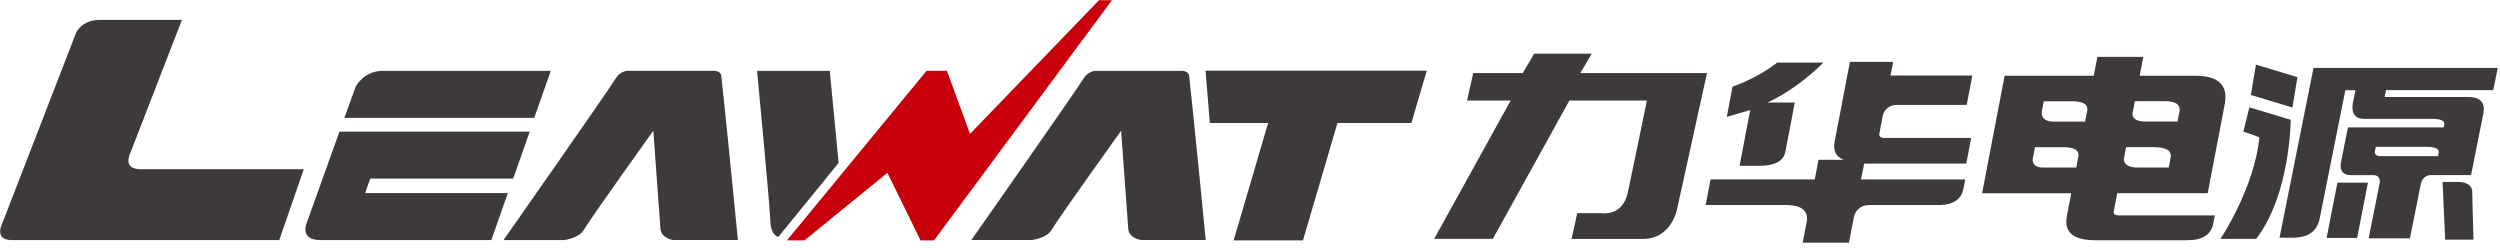
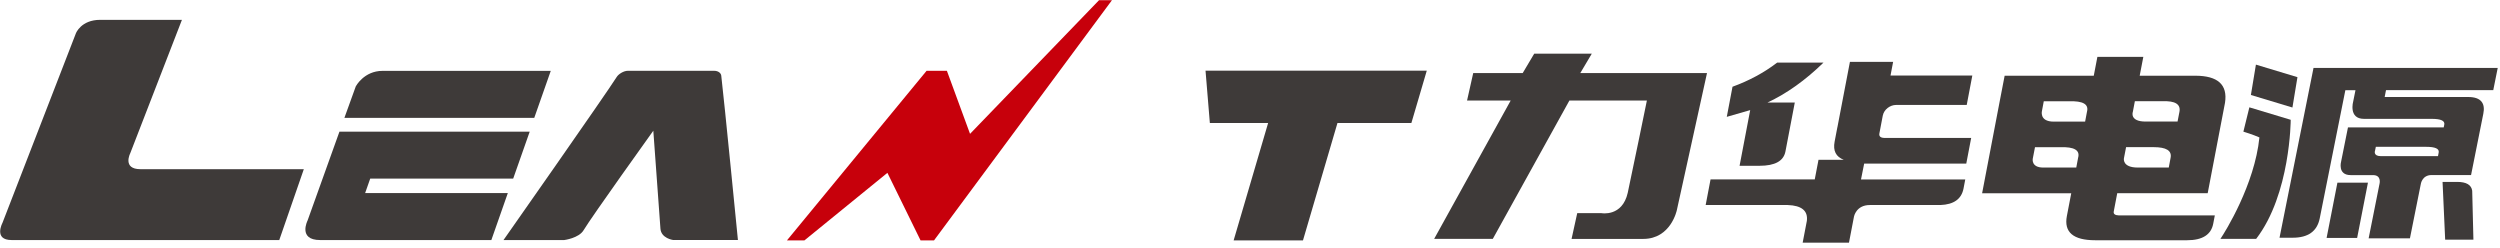
<svg xmlns="http://www.w3.org/2000/svg" width="252" height="25" viewBox="0 0 252 25" fill="none">
  <g clip-path="url(#clip0_2070_8547)">
    <path d="M213.065 21.321L213.418 19.473H222.536L224.28 10.362C224.562 8.54 223.562 7.632 221.279 7.632H215.681L216.047 5.733H211.417L211.052 7.632H202.068L201.555 10.292L199.798 19.479H208.782L208.339 21.784C208.032 23.403 208.981 24.216 211.193 24.216H220.458C222.004 24.216 222.882 23.657 223.094 22.546L223.254 21.714H213.591C213.2 21.701 213.02 21.575 213.065 21.321ZM209.474 15.898L209.288 16.889C209.288 16.889 207.185 16.889 205.954 16.889C204.723 16.889 204.902 16 204.902 16L205.127 14.838H207.666C209.083 14.787 209.686 15.143 209.474 15.898ZM210.366 11.27L210.18 12.26C210.18 12.26 208.557 12.26 207.025 12.26C205.499 12.26 205.839 11.13 205.839 11.13L206.012 10.21H208.551C209.975 10.159 210.571 10.508 210.366 11.27ZM218.612 16.889C218.612 16.889 217.073 16.889 215.483 16.889C213.899 16.889 214.091 15.962 214.091 15.962L214.309 14.832H217.086C218.362 14.832 218.932 15.187 218.798 15.892L218.612 16.889ZM214.989 11.283L215.194 10.203H217.977C219.259 10.152 219.83 10.508 219.689 11.263L219.497 12.254C219.497 12.254 217.932 12.254 216.284 12.254C214.636 12.254 214.989 11.283 214.989 11.283Z" fill="#3E3A39" />
    <path d="M175.349 16.711H177.362C178.921 16.711 179.786 16.229 179.972 15.27L180.915 10.337H178.158C180.1 9.429 181.986 8.089 183.807 6.311H179.139C177.811 7.327 176.311 8.133 174.637 8.743L174.06 11.778L176.42 11.098L175.349 16.711Z" fill="#3E3A39" />
    <path d="M187.909 16.489H198.201L198.695 13.905H189.993C189.57 13.905 189.384 13.752 189.442 13.448L189.782 11.663C189.903 11.028 190.526 10.578 191.128 10.578H198.246L198.81 7.613H190.564L190.827 6.235H186.473L185.223 12.762L185.191 12.908L184.928 14.286C184.755 15.2 185.062 15.803 185.851 16.108H183.305L182.927 18.082H172.424L171.93 20.667H180.208C181.613 20.717 182.254 21.251 182.132 22.26L181.709 24.463H186.377L186.883 21.828C186.883 21.828 187.101 20.667 188.474 20.667C189.852 20.667 195.591 20.667 195.591 20.667C196.944 20.616 197.72 20.063 197.925 18.997L198.098 18.089H187.589L187.909 16.489Z" fill="#3E3A39" />
    <path d="M172.066 7.365C172.066 7.365 160.28 7.359 159.293 7.365L160.453 5.409H154.65L153.489 7.365H148.501L147.879 10.133H152.278L144.564 24.076H150.476L158.196 10.133H166.006C166.006 10.133 164.365 18.146 164.076 19.435C163.525 21.879 161.428 21.486 161.428 21.486H158.985L158.414 24.082C158.414 24.082 164.249 24.082 165.641 24.082C168.43 24.082 169.026 21.181 169.026 21.181L172.066 7.365Z" fill="#3E3A39" />
    <path d="M231.077 10.838L231.583 7.778L227.396 6.514L226.89 9.575L231.077 10.838Z" fill="#3E3A39" />
    <path d="M233.2 6.857L229.776 23.962H231.103C232.661 23.962 233.565 23.314 233.828 22.013L236.412 9.092H237.432L237.207 10.209C237.207 10.209 236.695 11.981 238.291 11.981C239.888 11.981 245.12 11.981 245.12 11.981C246.037 11.981 246.46 12.171 246.383 12.559L246.326 12.844H236.675L235.983 16.292C235.983 16.292 235.604 17.651 236.951 17.651C237.676 17.651 238.791 17.651 239.202 17.651C240.067 17.651 239.862 18.495 239.862 18.495L238.759 24.025H242.921L244.011 18.584C244.011 18.584 244.12 17.644 245.107 17.644C246.242 17.644 249.083 17.644 249.083 17.644L250.32 11.454C250.526 10.444 250.115 9.778 248.801 9.778H240.375L240.51 9.086H251.321L251.77 6.851H233.2V6.857ZM245.749 15.74C245.749 15.74 240.818 15.74 239.997 15.74C239.176 15.74 239.407 15.175 239.407 15.175L239.484 14.8H244.556C245.473 14.8 245.896 14.99 245.819 15.378L245.749 15.74Z" fill="#3E3A39" />
    <path d="M234.521 23.987H237.599L238.689 18.413H235.611L234.521 23.987Z" fill="#3E3A39" />
    <path d="M247.685 18.336H246.21L246.473 24.159H249.32L249.198 19.225C249.108 18.628 248.602 18.336 247.685 18.336Z" fill="#3E3A39" />
    <path d="M223.819 24.076H227.422C230.885 19.575 230.904 12.076 230.904 12.076L226.736 10.819L226.133 13.27C226.133 13.27 227.14 13.575 227.749 13.854C227.268 18.603 224.306 23.365 223.819 24.076Z" fill="#3E3A39" />
    <path d="M0.244 22.476L7.65 3.359C7.65 3.359 8.163 2 10.1 2C12.036 2 18.339 2 18.339 2L13.126 15.454C13.126 15.454 12.306 17.054 14.165 17.054C16.031 17.054 30.625 17.054 30.625 17.054L28.15 24.197C28.15 24.197 3.021 24.197 1.174 24.197C-0.673 24.197 0.244 22.476 0.244 22.476Z" fill="#3E3A39" />
    <path fill-rule="evenodd" clip-rule="evenodd" d="M72.702 7.619C72.676 7.397 72.439 7.136 71.977 7.136C71.516 7.136 63.725 7.136 63.289 7.136C62.853 7.136 62.34 7.479 62.173 7.746C61.038 9.543 50.753 24.197 50.753 24.197H56.87C56.87 24.197 58.345 24.013 58.826 23.206C59.614 21.879 65.854 13.175 65.854 13.175C65.854 13.175 66.469 21.555 66.572 23.048C66.642 24.025 67.841 24.19 67.841 24.19H74.382C74.382 24.197 72.997 10.089 72.702 7.619Z" fill="#3E3A39" />
-     <path fill-rule="evenodd" clip-rule="evenodd" d="M119.863 7.625C119.837 7.403 119.6 7.143 119.138 7.143C118.677 7.143 110.886 7.143 110.45 7.143C110.014 7.143 109.501 7.486 109.334 7.752C108.199 9.543 97.914 24.19 97.914 24.19H104.031C104.031 24.19 105.506 24.006 105.981 23.2C106.769 21.873 113.008 13.181 113.008 13.181C113.008 13.181 113.624 21.555 113.727 23.048C113.797 24.025 114.996 24.19 114.996 24.19H121.537C121.543 24.197 120.158 10.101 119.863 7.625Z" fill="#3E3A39" />
    <path d="M134.816 12.4L131.341 24.229H124.351L127.827 12.4H121.953L121.517 7.124H143.819L142.267 12.4H134.816Z" fill="#3E3A39" />
-     <path fill-rule="evenodd" clip-rule="evenodd" d="M84.532 16.419L83.641 7.143H76.312C76.312 7.143 77.607 20.692 77.646 22.241C77.691 23.784 78.46 23.879 78.46 23.879L84.532 16.419Z" fill="#3E3A39" />
    <path fill-rule="evenodd" clip-rule="evenodd" d="M110.784 0.019L97.78 13.492L95.446 7.136H93.4L79.326 24.229H81.089L89.45 17.422L92.791 24.229H94.151L112.086 0.019H110.784Z" fill="#C7000B" />
    <path d="M53.856 11.873L55.517 7.143C55.517 7.143 40.442 7.143 38.563 7.143C36.684 7.143 35.863 8.705 35.863 8.705L34.716 11.879H53.856V11.873Z" fill="#3E3A39" />
    <path d="M51.728 18.006L53.395 13.27H34.216L31.003 22.229C31.003 22.229 30.003 24.197 32.273 24.197C34.543 24.197 49.528 24.197 49.528 24.197L51.189 19.46H36.806L37.319 18H51.728V18.006Z" fill="#3E3A39" />
  </g>
  <defs>
    <clipPath id="clip0_2070_8547">
      <rect width="252" height="25" fill="white" />
    </clipPath>
  </defs>
</svg>